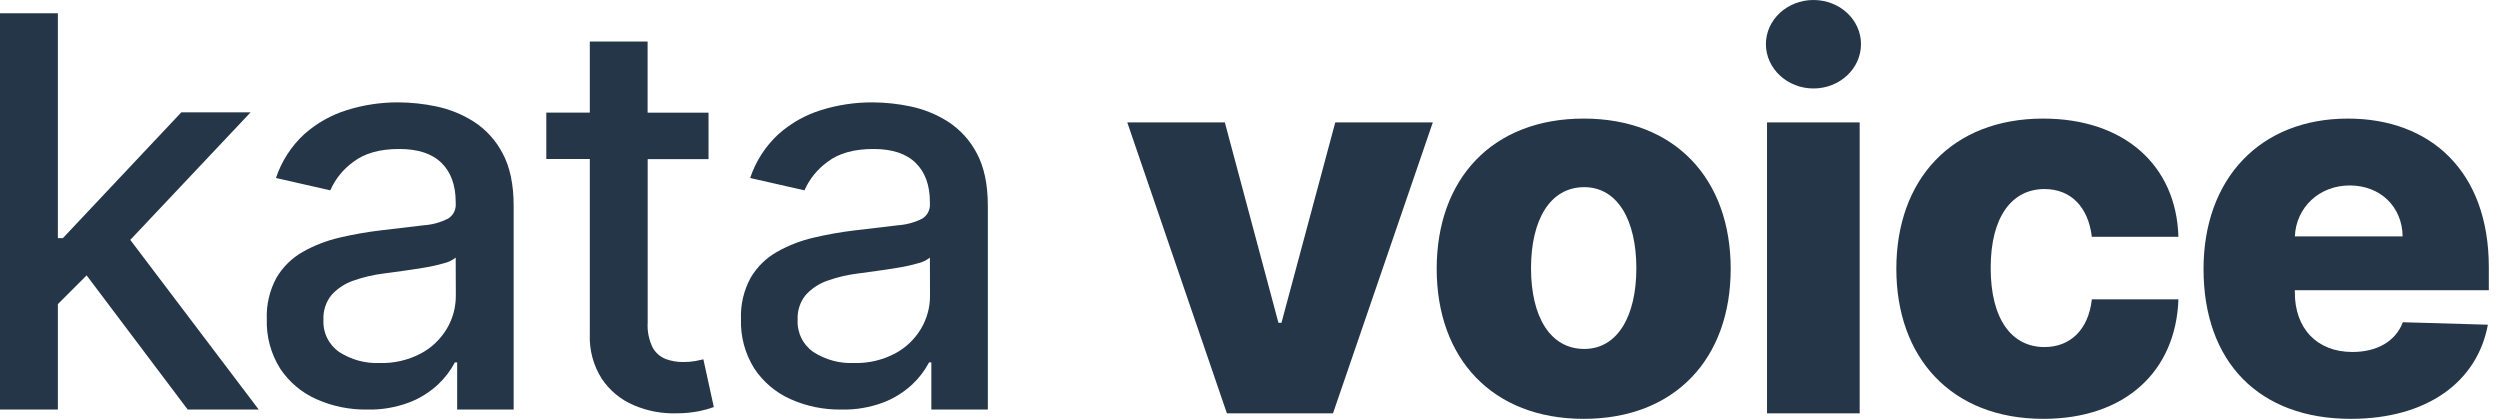
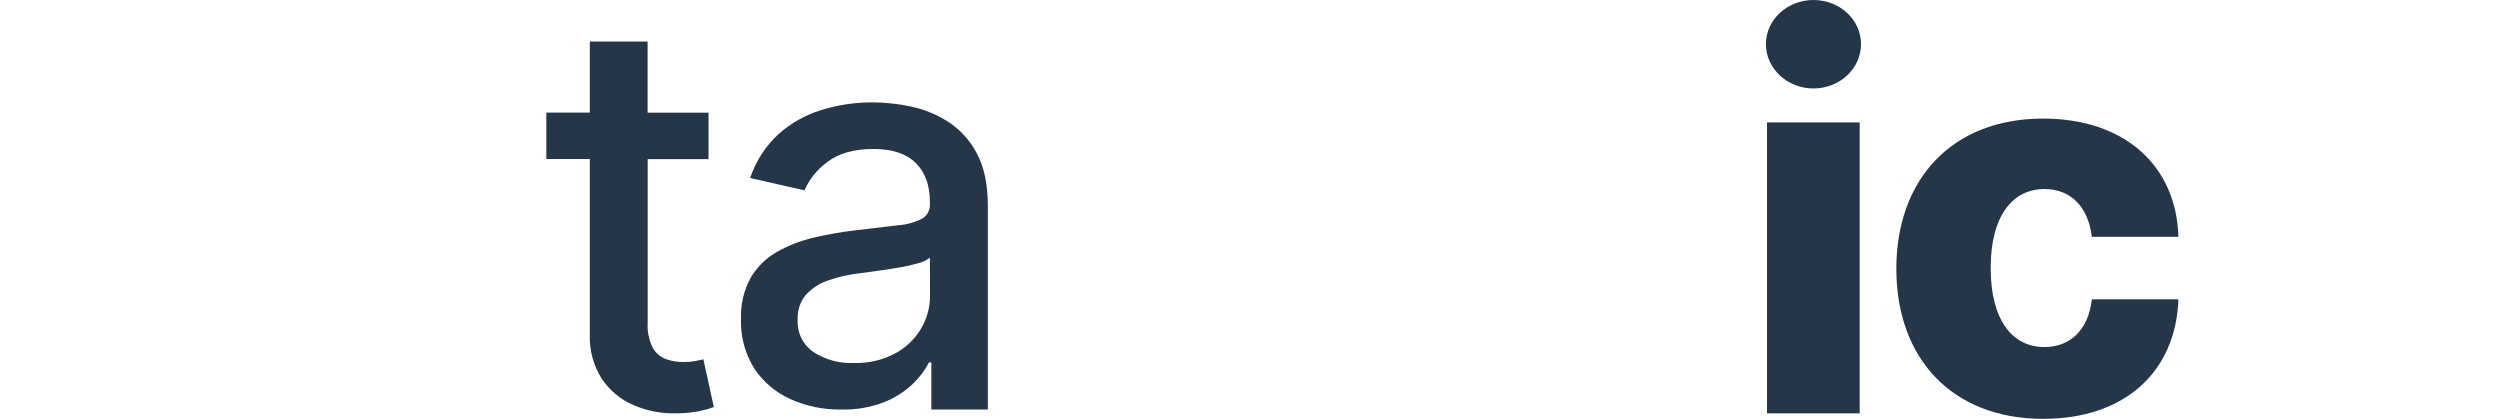
<svg xmlns="http://www.w3.org/2000/svg" width="191" height="32" viewBox="0 0 191 32" fill="none">
-   <path d="M19.147 8.582H13.853L4.804 18.193H4.421V1.013H0V31.29H4.421V23.234L6.617 21.039L14.34 31.29H19.767L9.953 18.328L19.147 8.582Z" fill="#253648" />
-   <path d="M36.191 9.289C35.314 8.734 34.343 8.341 33.327 8.129C32.378 7.929 31.411 7.826 30.441 7.821C29.114 7.815 27.793 8.011 26.525 8.404C25.311 8.778 24.191 9.408 23.242 10.254C22.252 11.169 21.51 12.32 21.083 13.599L25.233 14.542C25.616 13.672 26.225 12.921 26.997 12.366C27.848 11.71 29.017 11.382 30.506 11.382C31.934 11.382 33.009 11.737 33.731 12.446C34.452 13.155 34.814 14.154 34.816 15.443V15.547C34.835 15.774 34.791 16.001 34.69 16.204C34.588 16.407 34.432 16.577 34.239 16.698C33.664 16.991 33.034 17.166 32.389 17.209L29.081 17.601C28.018 17.727 26.963 17.913 25.921 18.159C24.938 18.387 23.993 18.756 23.115 19.253C22.291 19.723 21.605 20.4 21.123 21.218C20.596 22.185 20.34 23.277 20.384 24.378C20.339 25.706 20.691 27.018 21.395 28.145C22.072 29.171 23.027 29.983 24.148 30.486C25.374 31.036 26.705 31.31 28.048 31.29C29.146 31.317 30.239 31.131 31.267 30.745C32.081 30.431 32.827 29.965 33.466 29.373C33.985 28.887 34.42 28.318 34.751 27.689H34.927V31.29H39.243V15.726C39.243 14.082 38.958 12.736 38.386 11.687C37.873 10.713 37.117 9.886 36.191 9.289ZM34.825 22.596C34.829 23.482 34.591 24.353 34.138 25.115C33.66 25.917 32.971 26.573 32.146 27.011C31.179 27.517 30.098 27.767 29.007 27.735C27.918 27.78 26.842 27.488 25.924 26.9C25.527 26.627 25.208 26.257 24.995 25.825C24.783 25.393 24.686 24.914 24.712 24.433C24.676 23.747 24.896 23.071 25.329 22.537C25.786 22.032 26.366 21.653 27.012 21.436C27.77 21.168 28.555 20.985 29.353 20.891L30.712 20.706C31.252 20.632 31.81 20.548 32.38 20.453C32.896 20.372 33.405 20.259 33.907 20.114C34.239 20.04 34.55 19.891 34.816 19.679L34.825 22.596Z" fill="#253648" />
  <path d="M72.419 9.289C71.541 8.734 70.571 8.341 69.554 8.129C68.605 7.929 67.638 7.826 66.669 7.821C65.341 7.815 64.021 8.011 62.753 8.404C61.538 8.778 60.418 9.408 59.469 10.254C58.48 11.169 57.738 12.32 57.311 13.599L61.461 14.542C61.844 13.672 62.453 12.921 63.225 12.366C64.076 11.71 65.245 11.382 66.733 11.382C68.16 11.382 69.235 11.737 69.958 12.446C70.682 13.155 71.044 14.154 71.044 15.443V15.547C71.063 15.774 71.019 16.001 70.917 16.204C70.816 16.407 70.66 16.577 70.467 16.698C69.891 16.991 69.262 17.166 68.617 17.209L65.309 17.601C64.246 17.727 63.191 17.913 62.149 18.159C61.166 18.387 60.221 18.756 59.343 19.253C58.519 19.723 57.832 20.4 57.351 21.218C56.823 22.185 56.568 23.277 56.611 24.378C56.566 25.706 56.918 27.018 57.622 28.145C58.3 29.171 59.255 29.983 60.376 30.486C61.601 31.036 62.933 31.31 64.276 31.29C65.374 31.317 66.467 31.131 67.495 30.745C68.308 30.431 69.054 29.965 69.693 29.373C70.213 28.887 70.648 28.318 70.979 27.689H71.155V31.29H75.471V15.726C75.471 14.082 75.185 12.736 74.614 11.687C74.1 10.713 73.344 9.886 72.419 9.289ZM71.053 22.596C71.056 23.482 70.819 24.353 70.365 25.115C69.888 25.917 69.199 26.573 68.374 27.011C67.407 27.517 66.326 27.767 65.235 27.735C64.146 27.78 63.069 27.488 62.152 26.9C61.755 26.627 61.435 26.257 61.223 25.825C61.011 25.393 60.913 24.914 60.94 24.433C60.904 23.747 61.123 23.071 61.557 22.537C62.014 22.032 62.594 21.653 63.24 21.436C63.997 21.168 64.782 20.985 65.58 20.891L66.94 20.706C67.479 20.632 68.037 20.548 68.608 20.453C69.123 20.372 69.633 20.259 70.134 20.114C70.466 20.04 70.778 19.891 71.044 19.679L71.053 22.596Z" fill="#253648" />
  <path d="M53.124 27.584C52.819 27.637 52.509 27.662 52.199 27.658C51.744 27.664 51.291 27.587 50.864 27.43C50.439 27.265 50.086 26.957 49.865 26.558C49.572 25.96 49.441 25.297 49.483 24.634V12.156H54.132V8.61H49.477V3.172H45.061V8.604H41.738V12.15H45.061V25.54C45.013 26.746 45.336 27.937 45.986 28.953C46.587 29.844 47.433 30.541 48.422 30.96C49.447 31.398 50.555 31.609 51.669 31.577C52.264 31.58 52.858 31.523 53.442 31.408C53.813 31.331 54.179 31.228 54.536 31.099L53.738 27.452L53.124 27.584Z" fill="#253648" />
-   <path d="M109.468 9.35H102.015L97.904 24.662H97.673L93.577 9.35H86.123L93.736 31.58H101.841L109.468 9.35Z" fill="#253648" />
-   <path d="M120.994 32C127.984 32 132.225 27.383 132.225 20.537C132.225 13.677 127.984 9.06 120.994 9.06C114.003 9.06 109.763 13.677 109.763 20.537C109.763 27.383 114.003 32 120.994 32ZM121.037 26.659C118.418 26.659 116.97 24.17 116.97 20.494C116.97 16.803 118.418 14.299 121.037 14.299C123.57 14.299 125.017 16.803 125.017 20.494C125.017 24.17 123.57 26.659 121.037 26.659Z" fill="#253648" />
  <path d="M135.001 31.58H142.079V9.35H135.001V31.58ZM138.547 6.759C140.559 6.759 142.18 5.239 142.18 3.372C142.18 1.505 140.559 0 138.547 0C136.55 0 134.915 1.505 134.915 3.372C134.915 5.239 136.55 6.759 138.547 6.759Z" fill="#253648" />
  <path d="M156.112 32C162.364 32 166.243 28.367 166.431 22.867H159.817C159.556 25.227 158.138 26.515 156.198 26.515C153.709 26.515 152.088 24.416 152.088 20.465C152.088 16.543 153.723 14.444 156.198 14.444C158.225 14.444 159.542 15.819 159.817 18.091H166.431C166.272 12.62 162.277 9.06 156.097 9.06C149.107 9.06 144.88 13.72 144.88 20.537C144.88 27.325 149.078 32 156.112 32Z" fill="#253648" />
-   <path d="M179.595 32C185.428 32 189.263 29.178 190.074 24.807L183.575 24.619C183.025 26.095 181.578 26.891 179.726 26.891C177.005 26.891 175.326 25.082 175.326 22.361V22.173H190.146V20.407C190.146 13.084 185.689 9.06 179.378 9.06C172.663 9.06 168.35 13.663 168.35 20.552C168.35 27.672 172.605 32 179.595 32ZM175.326 18.062C175.427 15.848 177.178 14.169 179.523 14.169C181.853 14.169 183.532 15.79 183.561 18.062H175.326Z" fill="#253648" />
</svg>